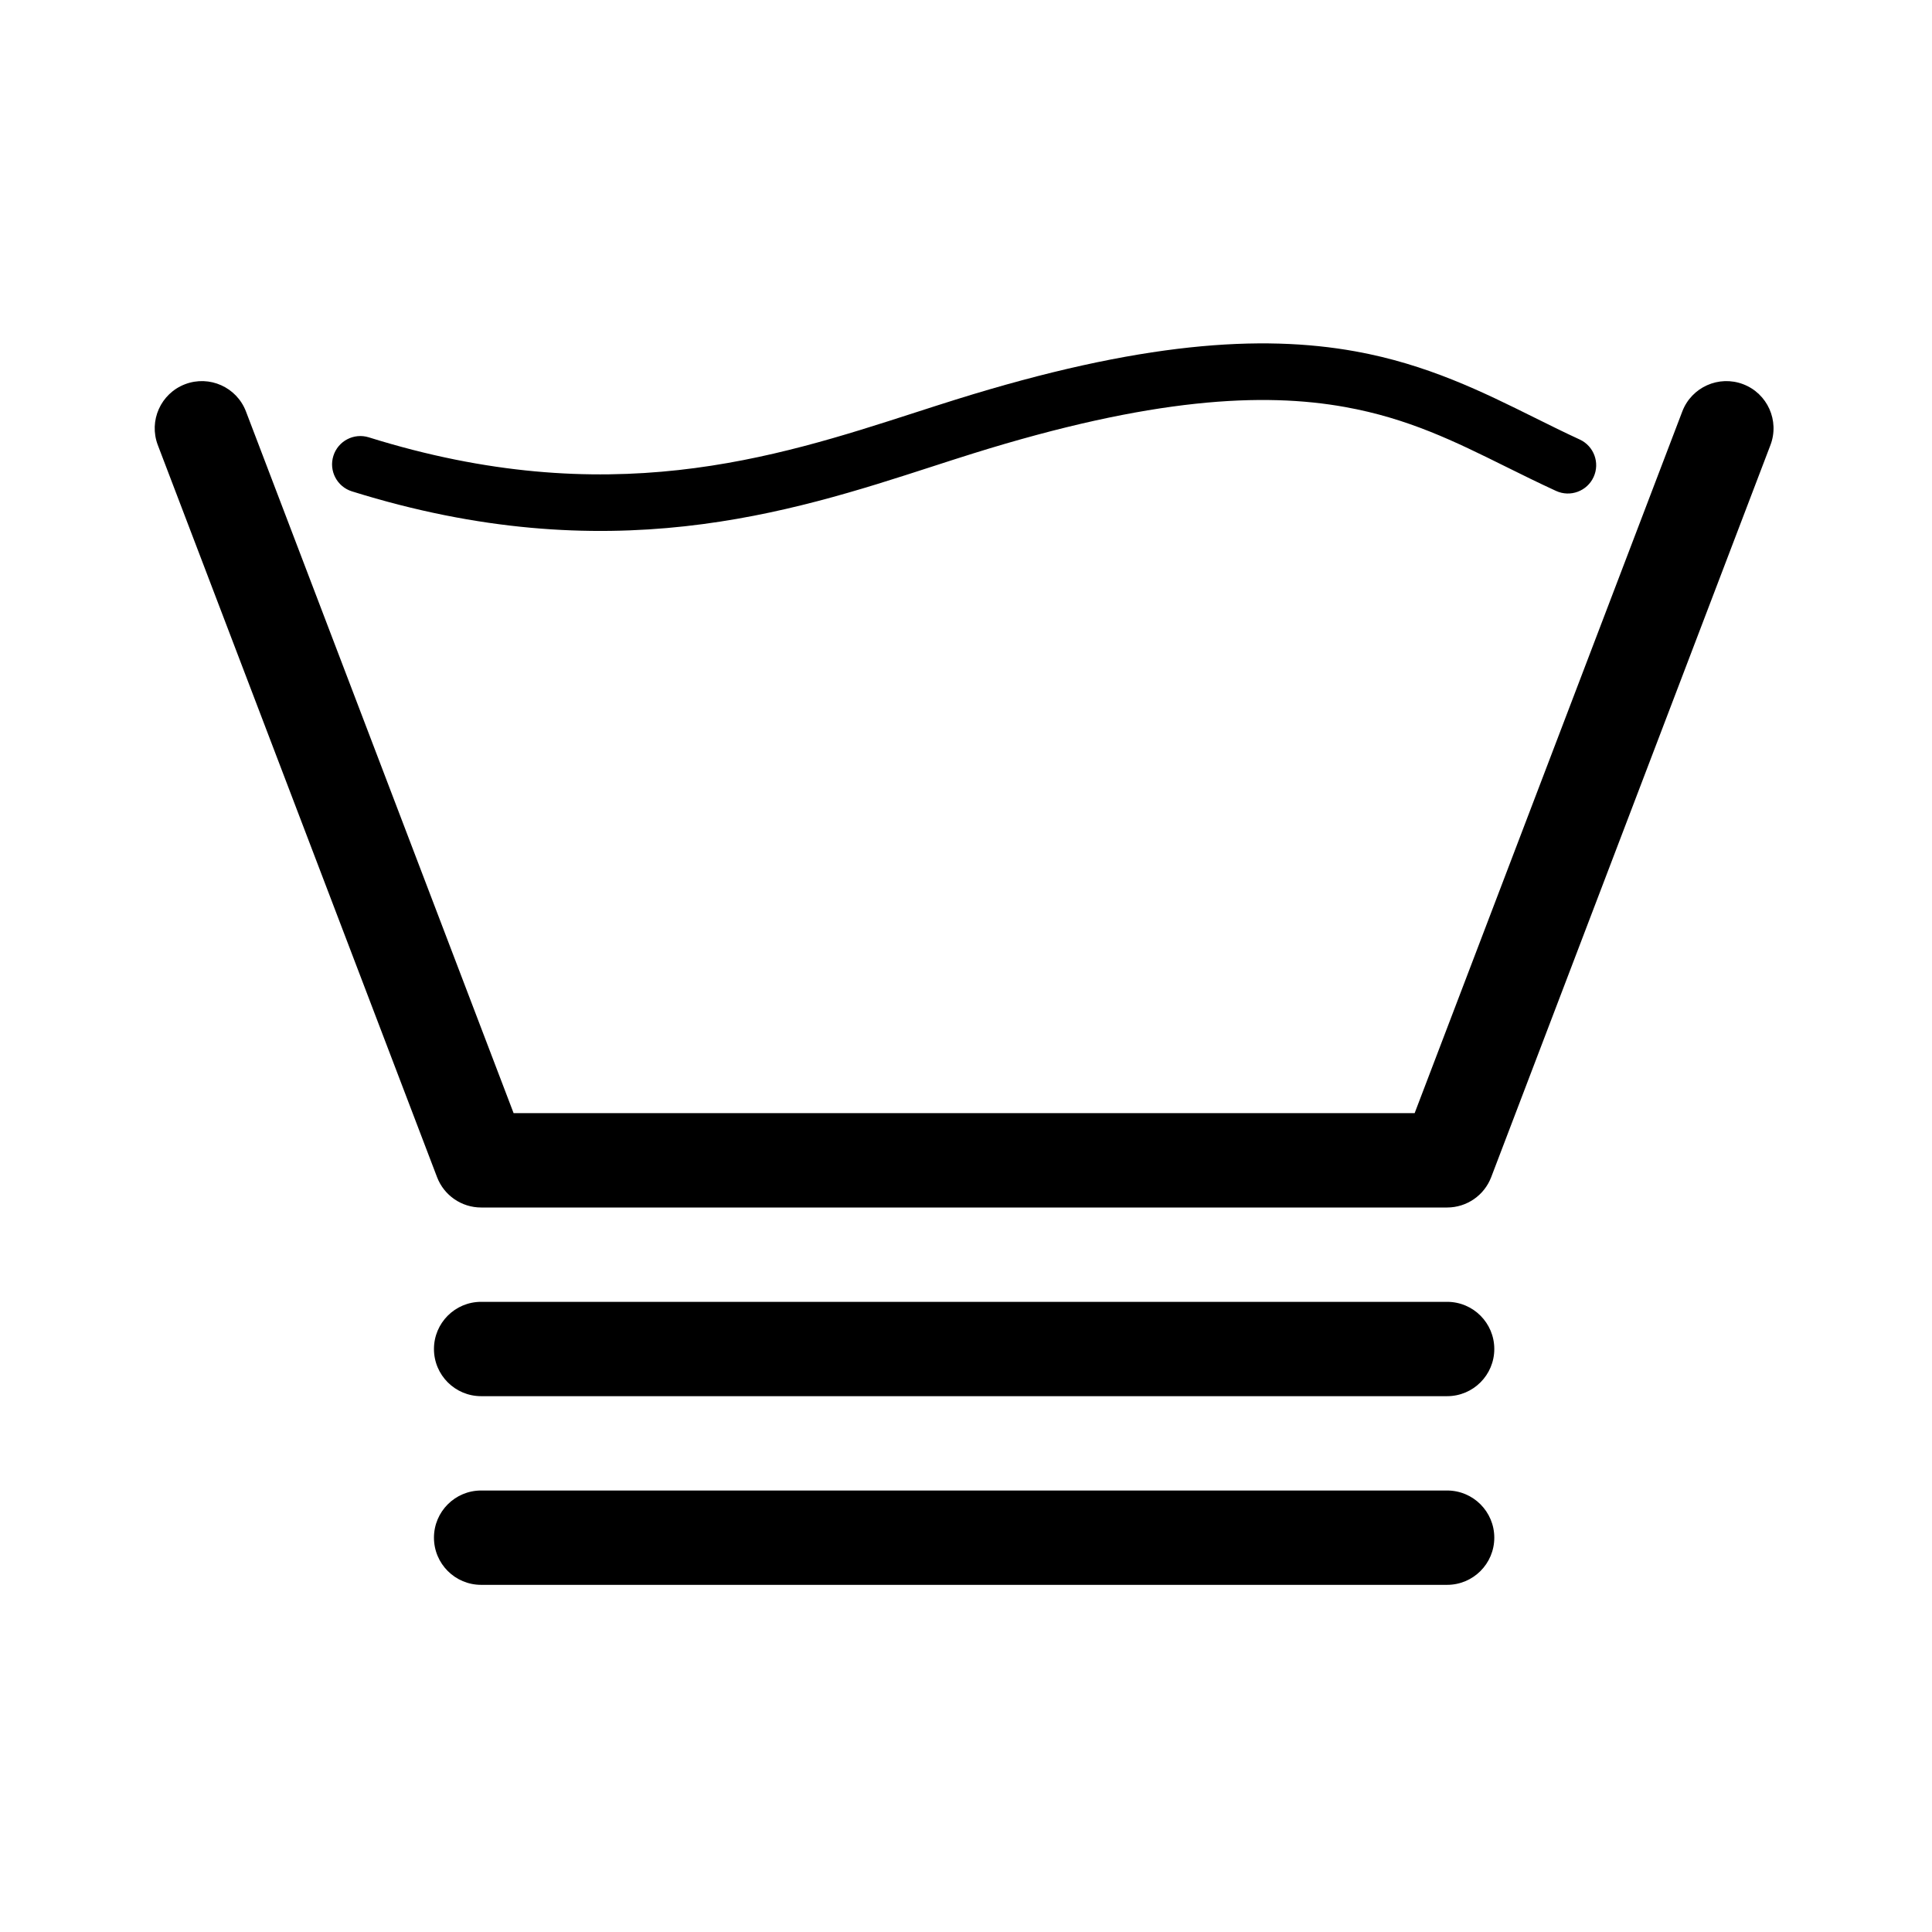
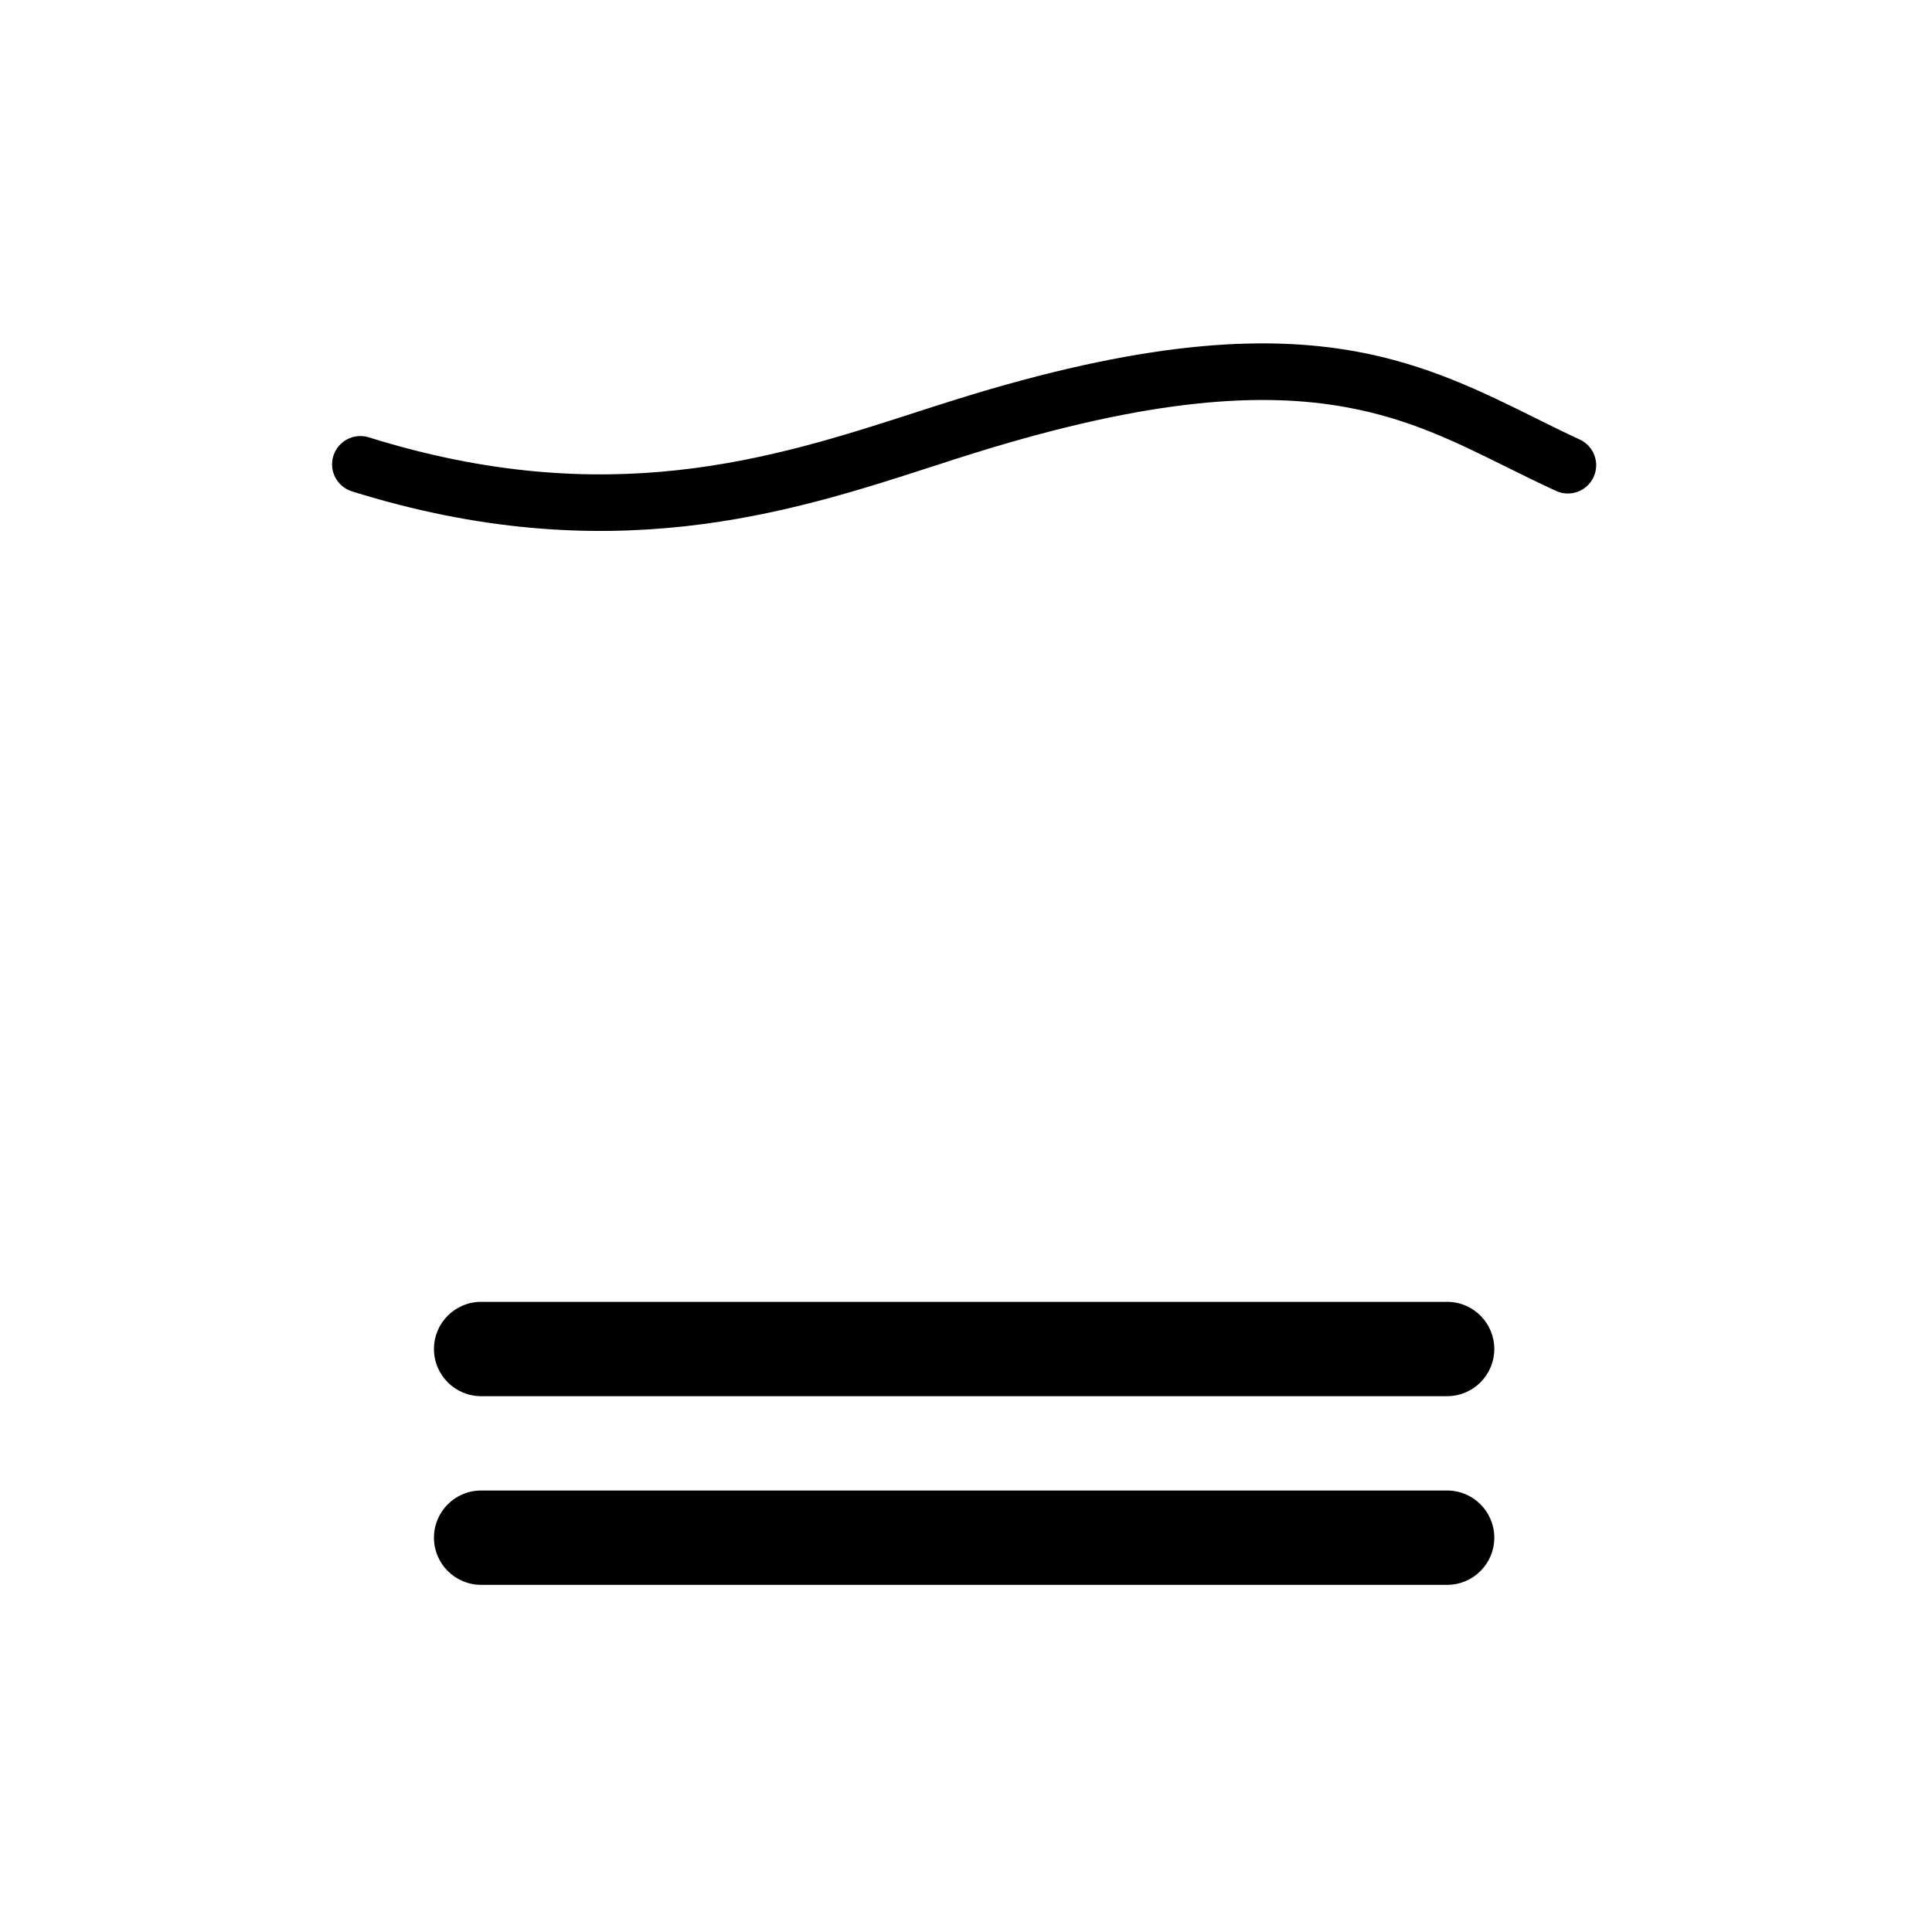
<svg xmlns="http://www.w3.org/2000/svg" width="512" height="512" viewBox="0 0 512 512" fill="none">
-   <path fill-rule="evenodd" clip-rule="evenodd" d="M115.003 357.5C115.003 350.596 120.6 345 127.503 345H383.503C390.407 345 396.003 350.596 396.003 357.5C396.003 364.404 390.407 370 383.503 370H127.503C120.6 370 115.003 364.404 115.003 357.5Z" fill="black" />
+   <path fill-rule="evenodd" clip-rule="evenodd" d="M115.003 357.5C115.003 350.596 120.6 345 127.503 345H383.503C390.407 345 396.003 350.596 396.003 357.5C396.003 364.404 390.407 370 383.503 370H127.503C120.6 370 115.003 364.404 115.003 357.5" fill="black" />
  <path fill-rule="evenodd" clip-rule="evenodd" d="M115.003 407.5C115.003 400.596 120.6 395 127.503 395H383.503C390.407 395 396.003 400.596 396.003 407.5C396.003 414.404 390.407 420 383.503 420H127.503C120.6 420 115.003 414.404 115.003 407.5Z" fill="black" />
-   <path fill-rule="evenodd" clip-rule="evenodd" d="M49.048 101.821C55.499 99.36 62.722 102.595 65.183 109.045L136.114 295H374.893L445.824 109.045C448.285 102.595 455.508 99.36 461.958 101.821C468.409 104.281 471.643 111.505 469.183 117.955L395.183 311.955C393.335 316.799 388.688 320 383.503 320H127.503C122.319 320 117.672 316.799 115.824 311.955L41.824 117.955C39.364 111.505 42.598 104.281 49.048 101.821Z" fill="black" />
  <path fill-rule="evenodd" clip-rule="evenodd" d="M356.486 107.869C334.773 103.956 305.313 105.349 257.741 120.216C254.264 121.302 250.696 122.458 247.03 123.646C209.359 135.85 161.211 151.449 93.266 130.216C89.313 128.98 87.109 124.774 88.345 120.82C89.58 116.866 93.787 114.663 97.74 115.899C161.004 135.668 205.044 121.44 242.478 109.347C246.133 108.166 249.725 107.005 253.266 105.899C302.193 90.609 334.234 88.617 359.146 93.107C378.197 96.541 392.942 103.861 406.781 110.731C410.781 112.717 414.704 114.665 418.635 116.471C422.399 118.2 424.048 122.653 422.319 126.417C420.589 130.181 416.136 131.831 412.372 130.101C407.688 127.949 403.301 125.776 399.031 123.661C385.551 116.985 373.245 110.89 356.486 107.869Z" fill="black" />
</svg>